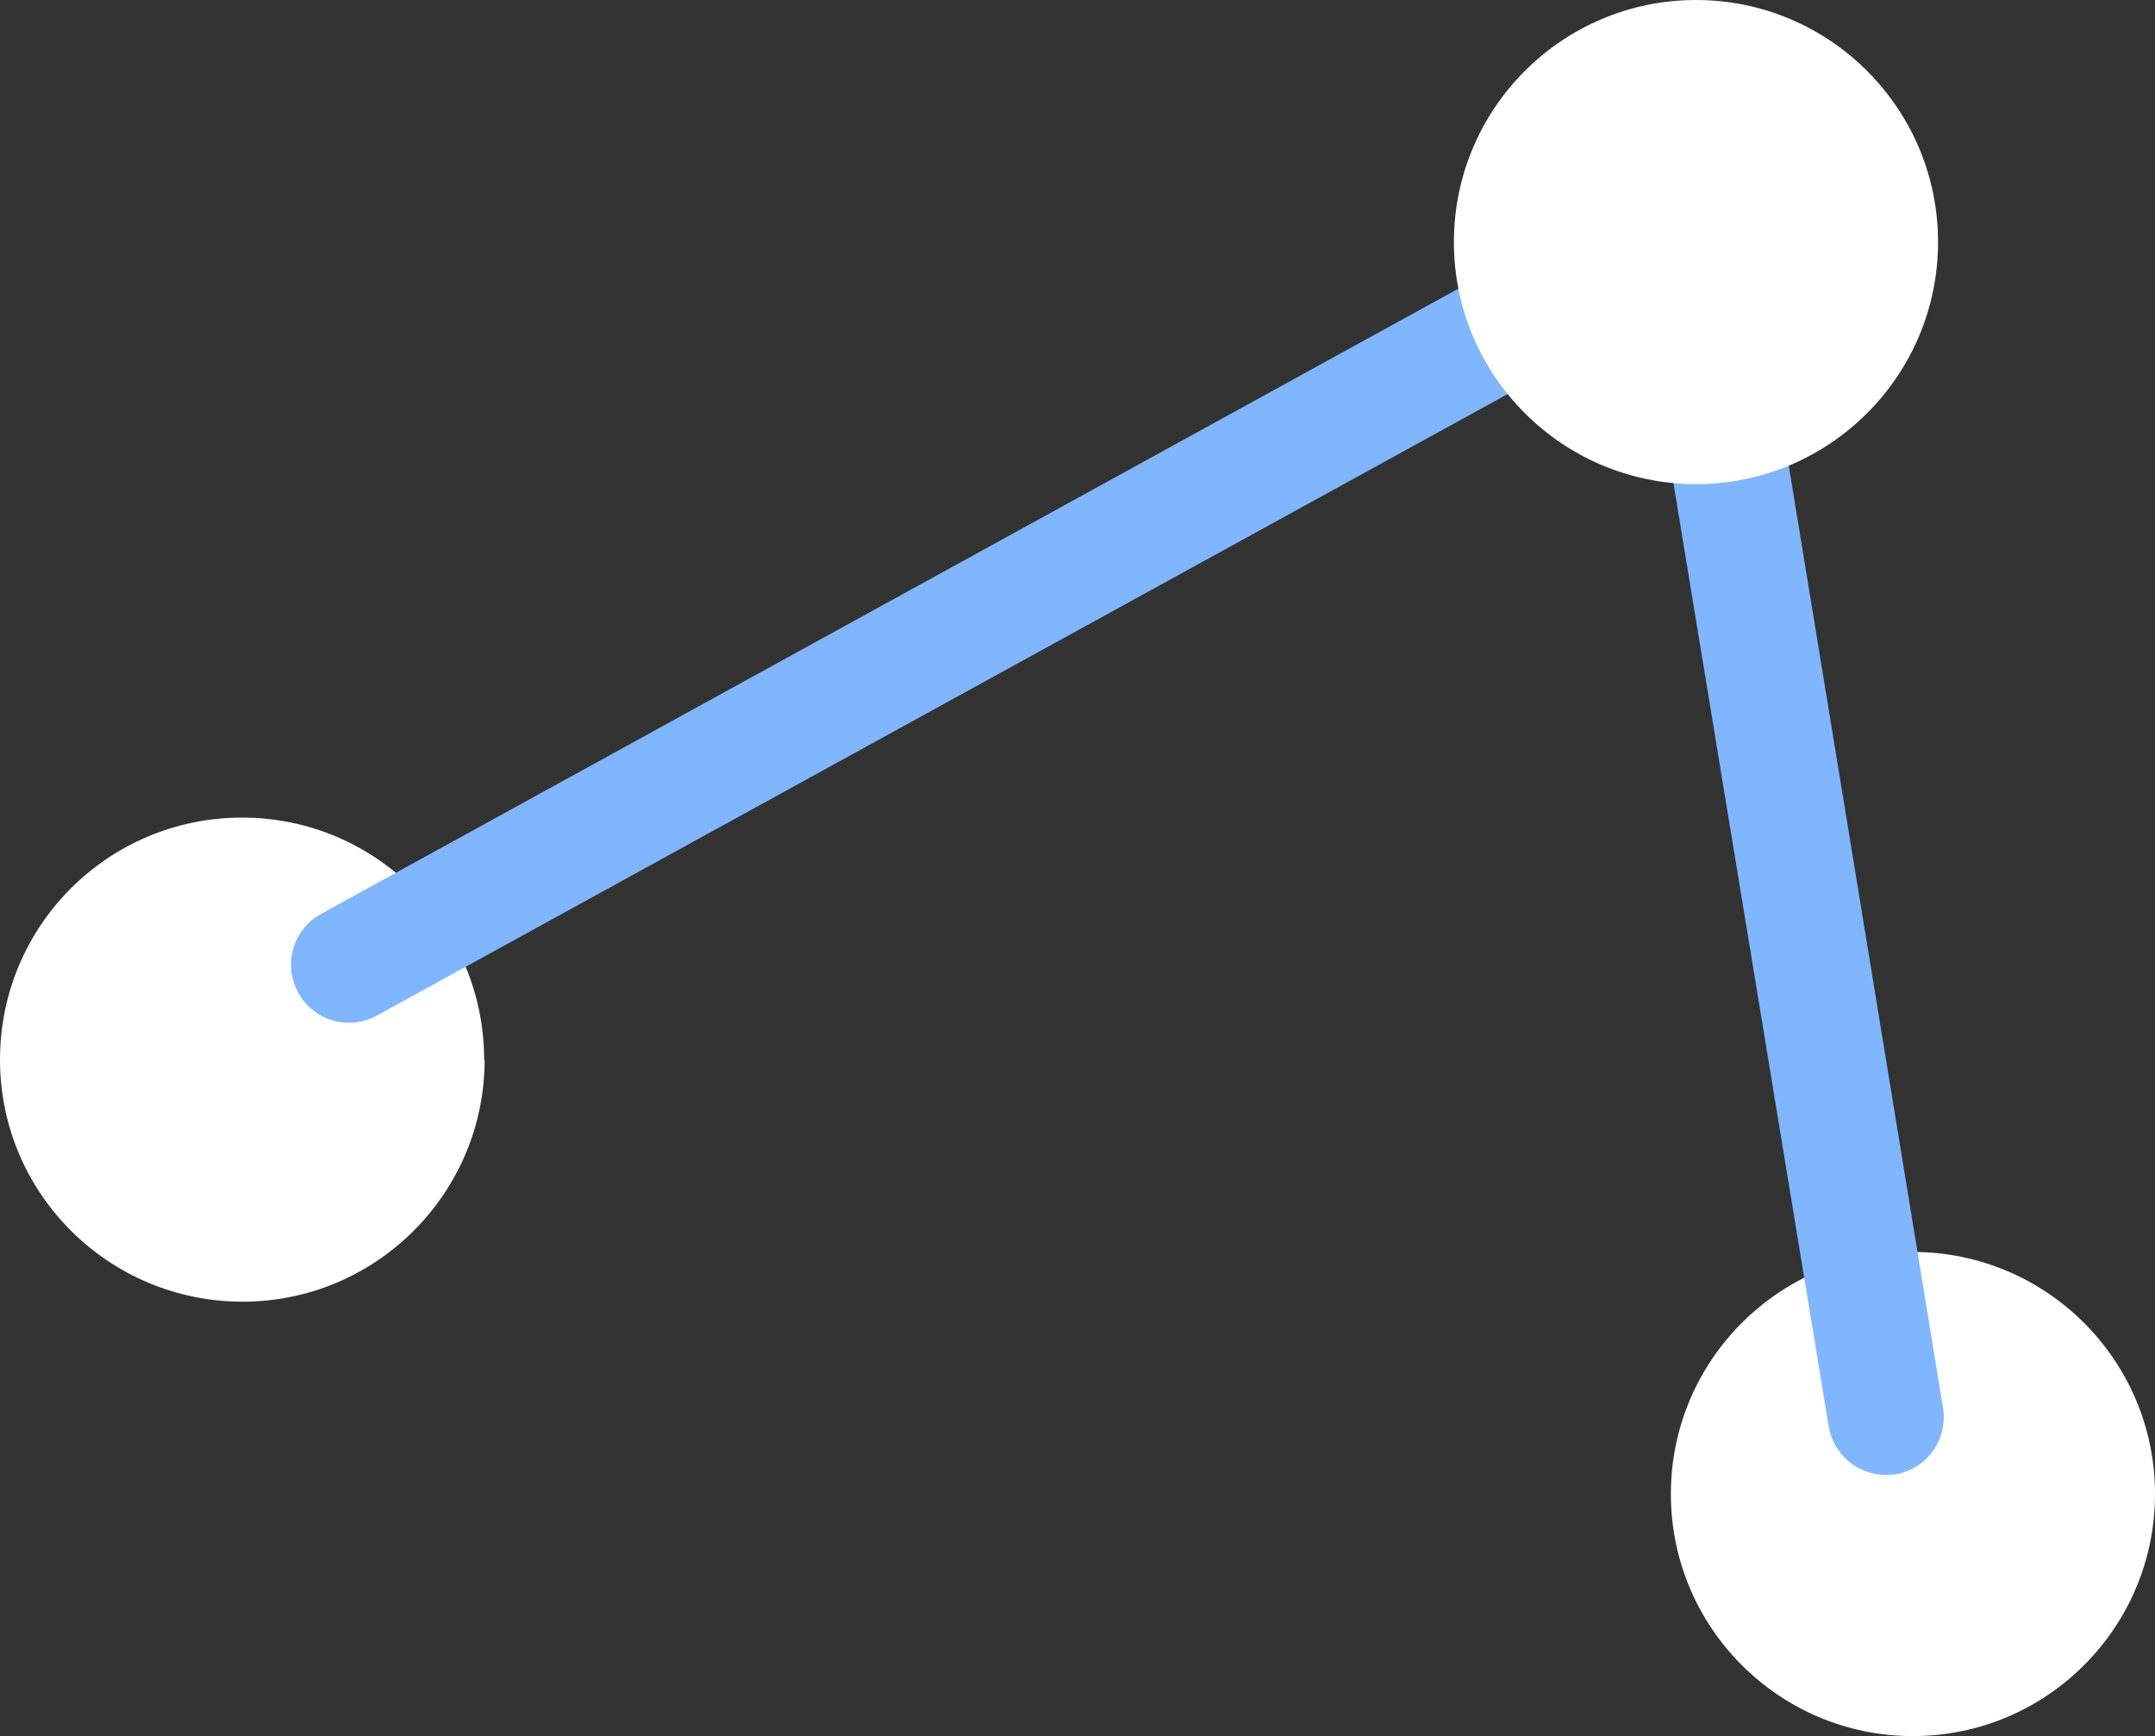
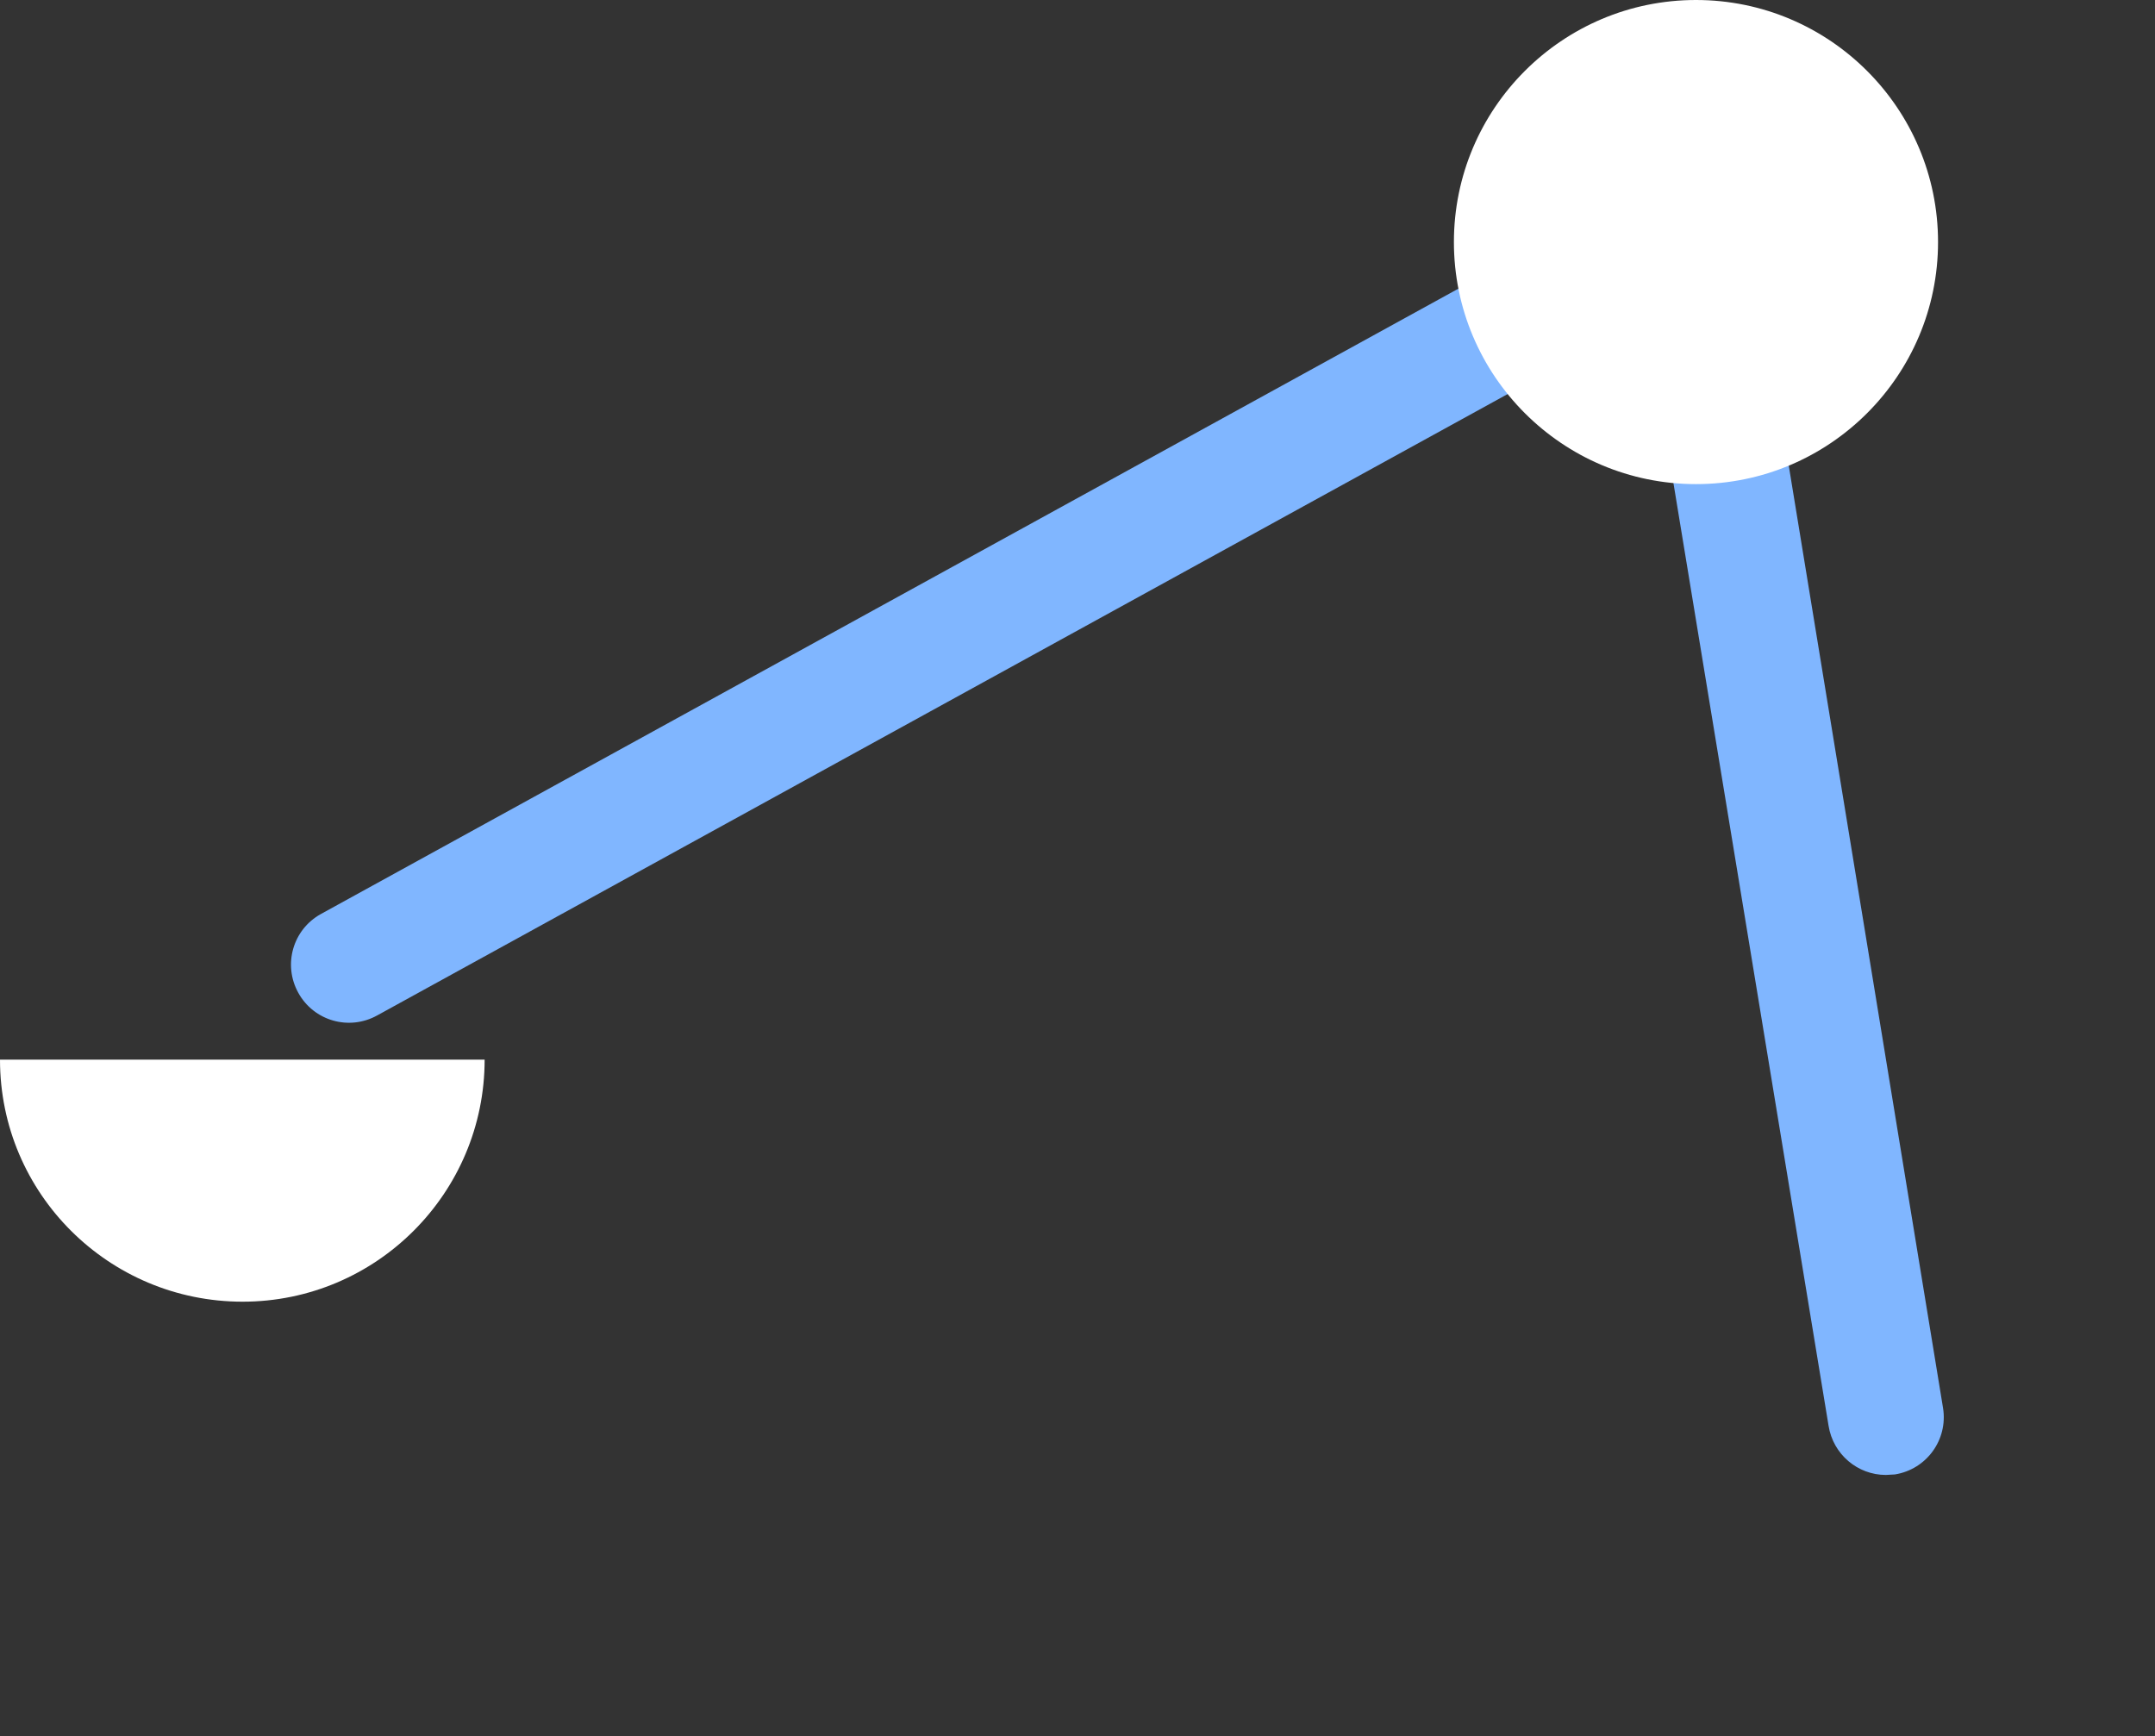
<svg xmlns="http://www.w3.org/2000/svg" id="Layer_2" data-name="Layer 2" viewBox="0 0 42.91 34.57">
  <rect x="0" y="0" width="42.91" height="34.57" fill="#333333" stroke="none" />
  <defs>
    <style> .cls-1 { fill: #80b6ff; } .cls-1, .cls-2 { stroke-width: 0px; } .cls-2 { fill: #fff; } </style>
  </defs>
  <g id="Layer_1-2" data-name="Layer 1">
    <g>
-       <path class="cls-2" d="m9.65,21.1c0,2.66-2.16,4.82-4.82,4.82S0,23.77,0,21.1s2.16-4.82,4.82-4.82,4.82,2.16,4.82,4.82Z" />
-       <path class="cls-2" d="m42.91,29.75c0,2.66-2.16,4.82-4.82,4.82s-4.82-2.16-4.82-4.82,2.16-4.82,4.82-4.82,4.82,2.16,4.82,4.82Z" />
+       <path class="cls-2" d="m9.65,21.1c0,2.66-2.16,4.82-4.82,4.82S0,23.77,0,21.1Z" />
      <path class="cls-1" d="m37.55,29.37c-.56,0-1.05-.41-1.14-.98l-3.63-22.06L7.51,20.22c-.56.31-1.26.11-1.57-.45-.31-.56-.11-1.26.45-1.57L33.11,3.51c.33-.18.73-.19,1.07-.03.34.17.58.49.63.86l3.88,23.7c.1.63-.33,1.22-.96,1.32-.06,0-.12.01-.18.01Z" />
      <path class="cls-2" d="m38.59,4.82c0,2.66-2.16,4.82-4.82,4.82s-4.82-2.16-4.82-4.82,2.16-4.82,4.82-4.82,4.82,2.16,4.82,4.82Z" />
    </g>
  </g>
</svg>